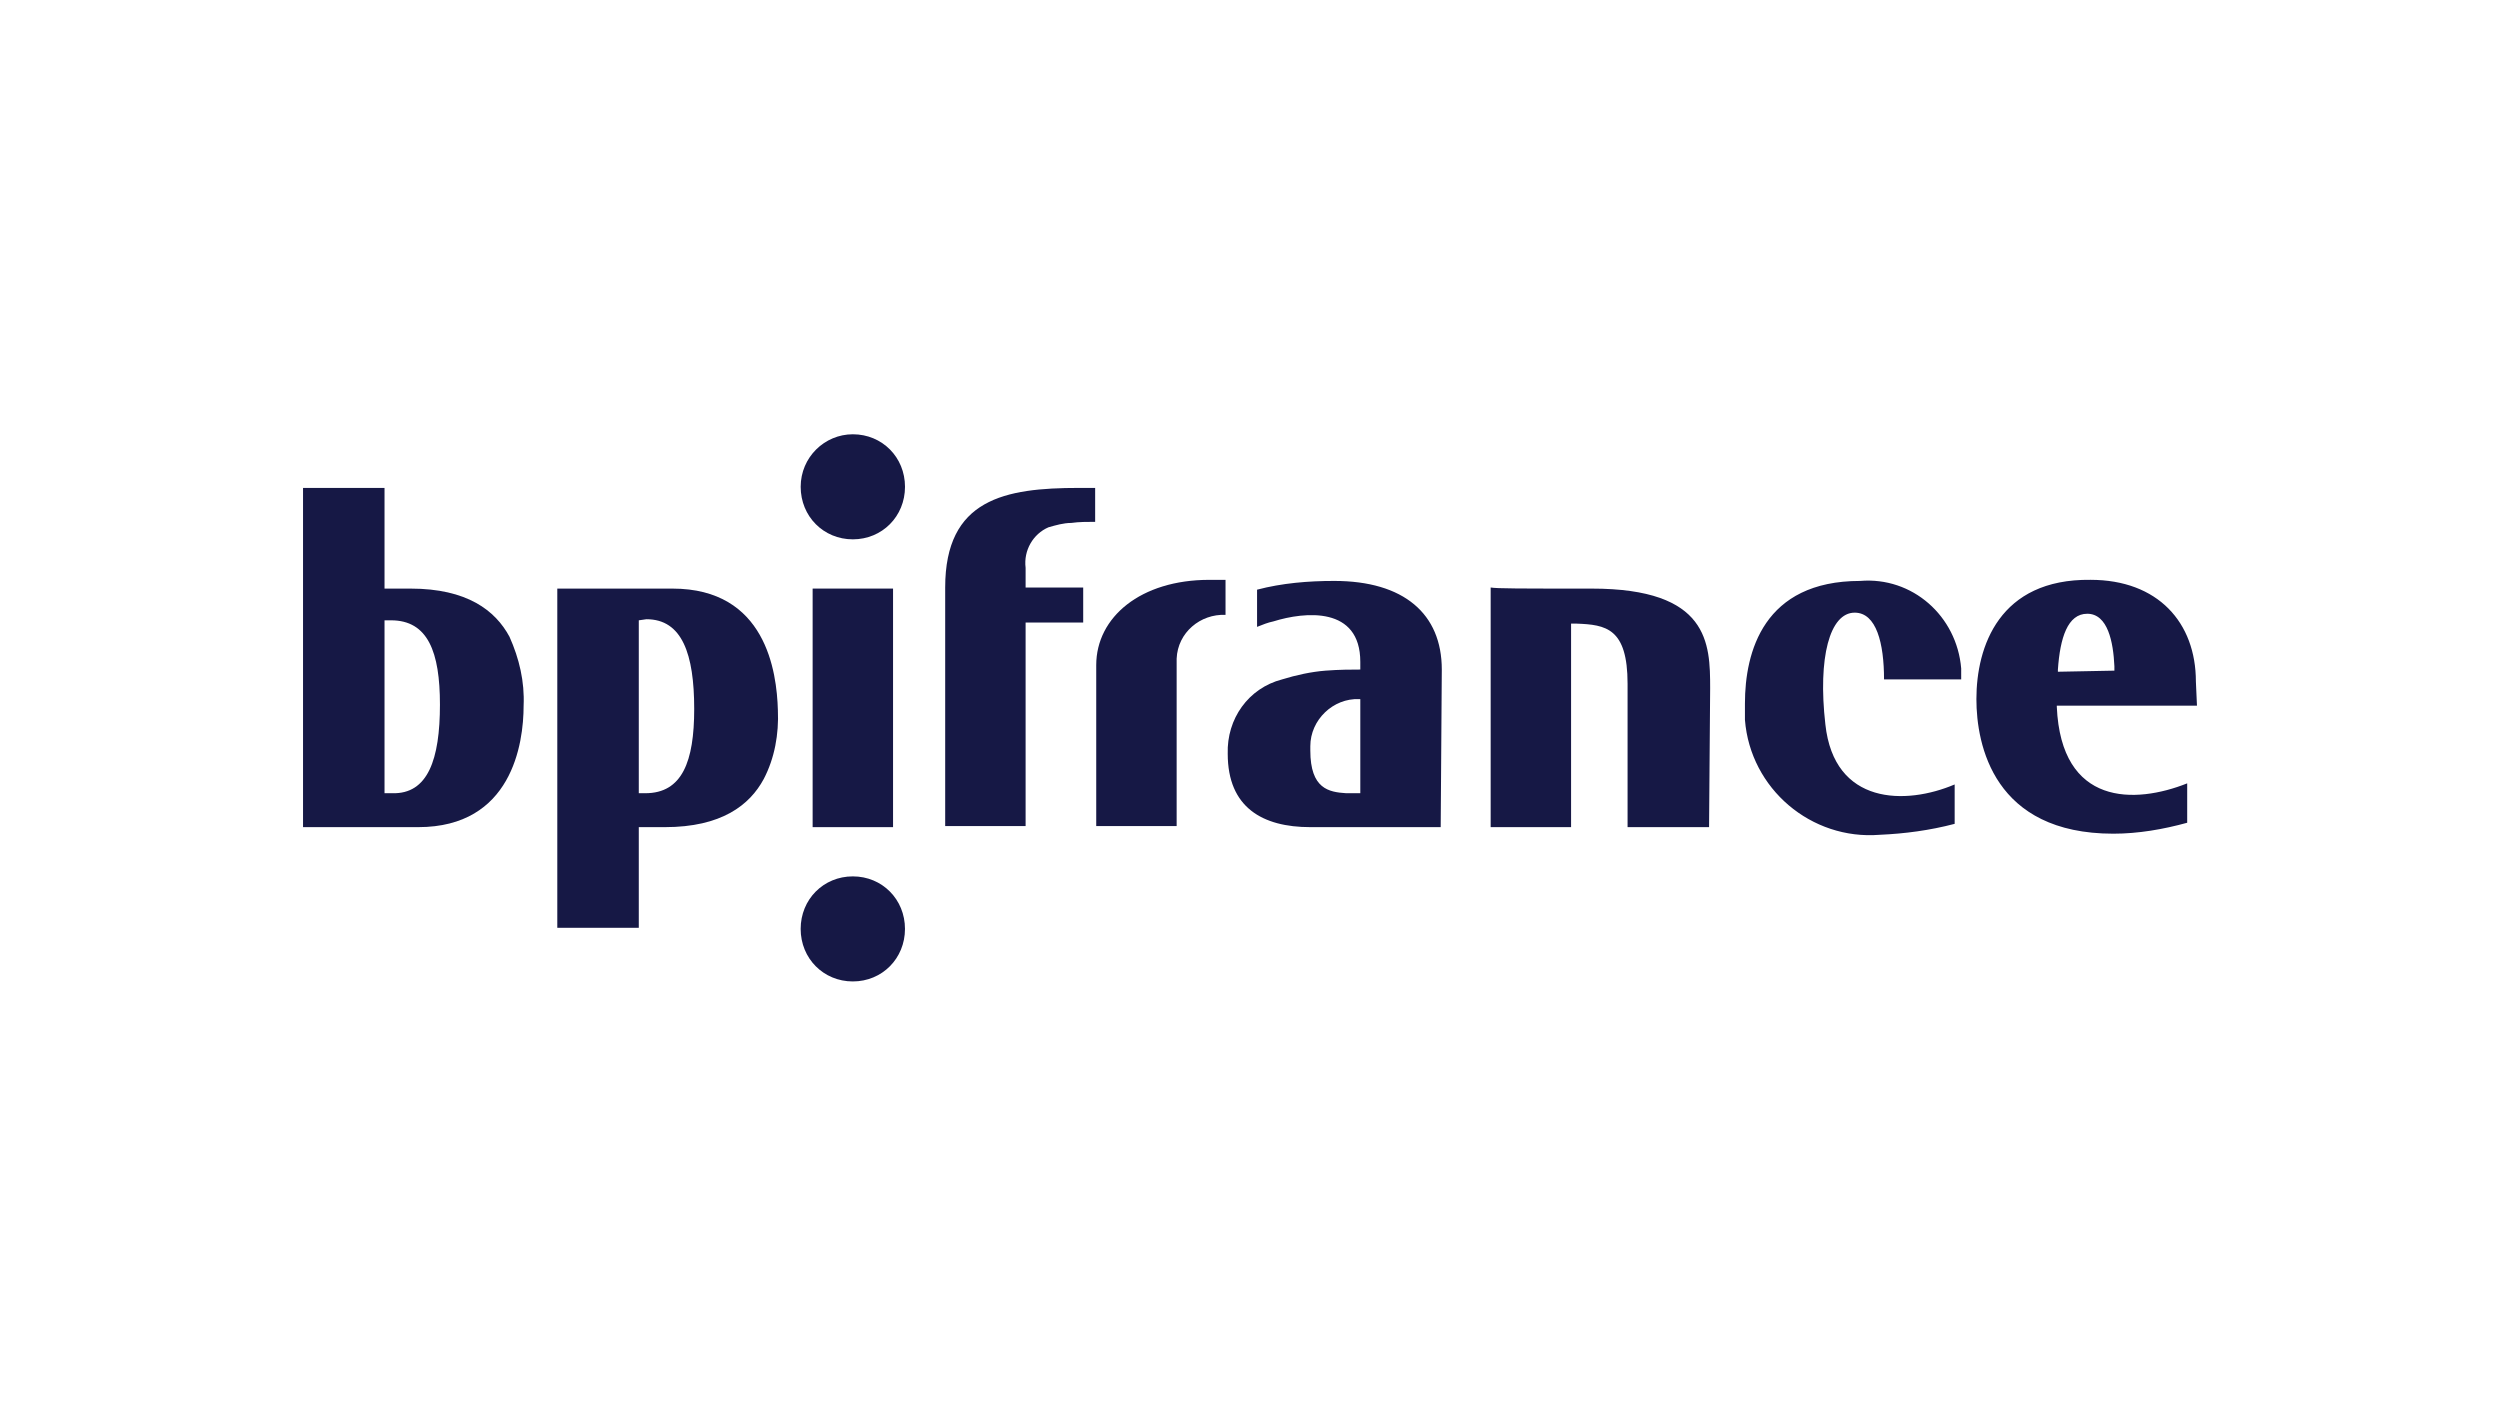
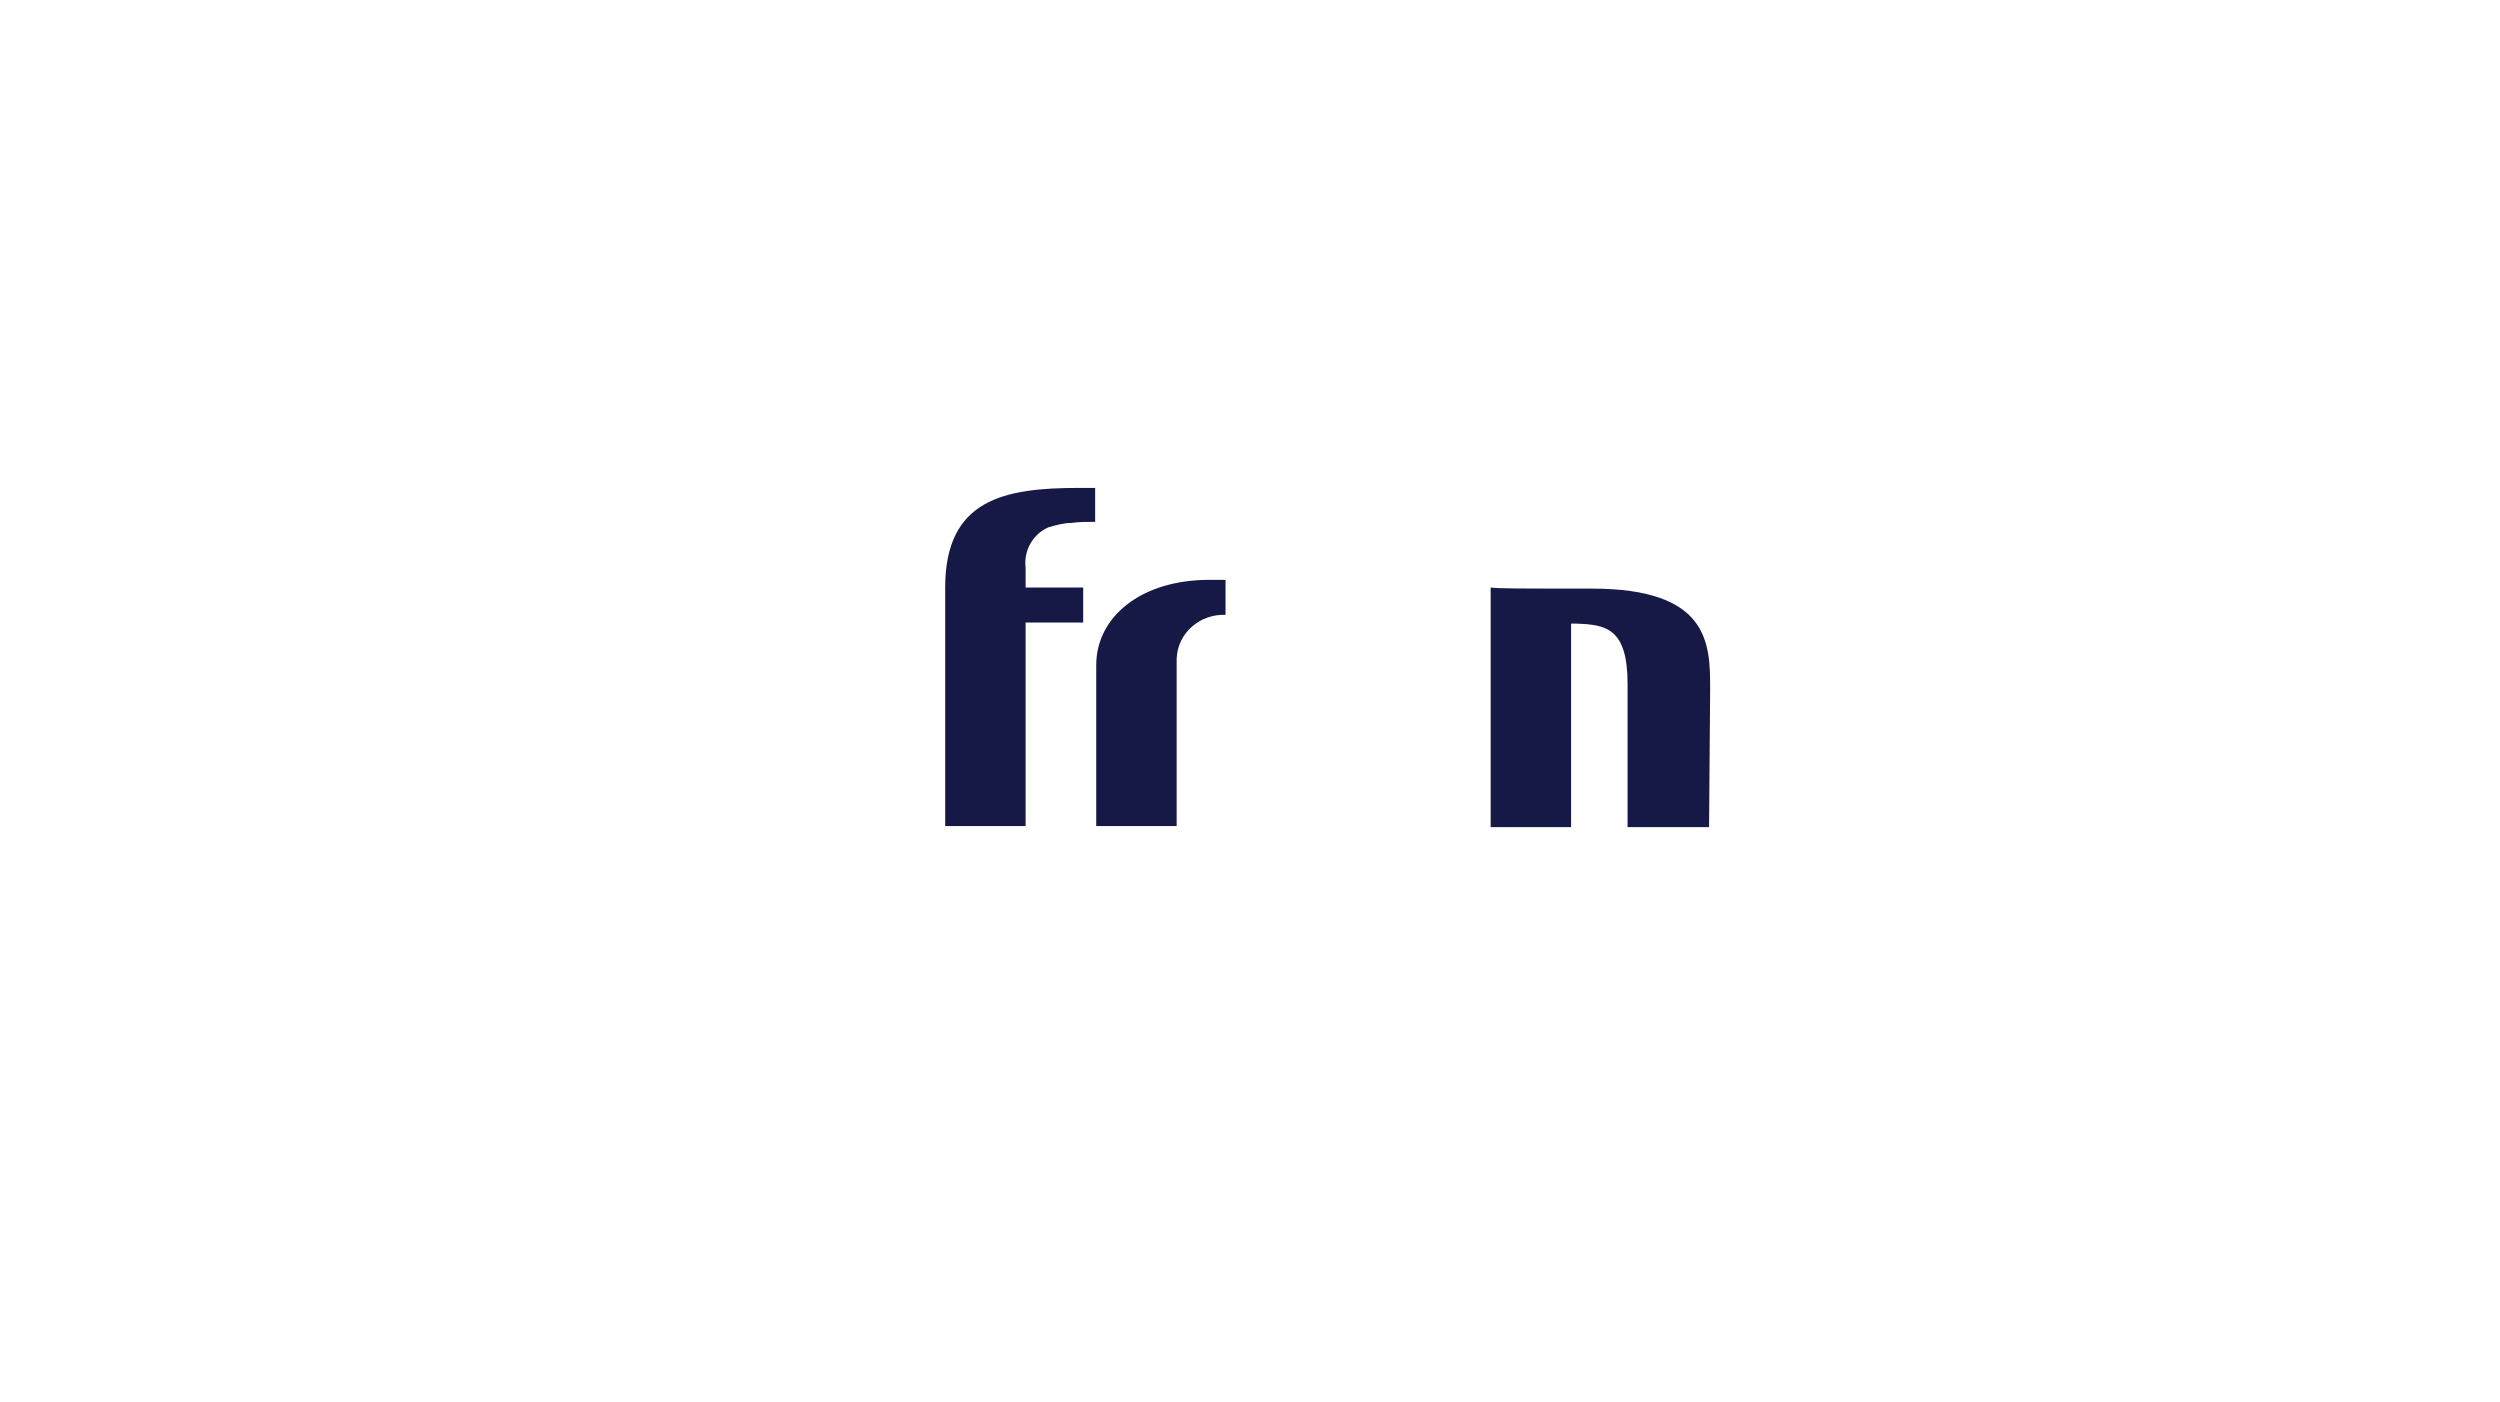
<svg xmlns="http://www.w3.org/2000/svg" width="132" height="74" viewBox="0 0 132 74" fill="none">
-   <path d="M97.928 32.348C96.609 32.348 95.977 34.717 96.379 38.242C96.838 42.517 100.625 42.517 103.206 41.419V43.499C101.887 43.846 100.567 44.019 99.248 44.077C95.633 44.366 92.42 41.65 92.133 38.01C92.133 37.721 92.133 37.433 92.133 37.144C92.133 34.428 93.109 30.673 98.215 30.673C100.969 30.442 103.321 32.522 103.551 35.295C103.551 35.468 103.551 35.699 103.551 35.873H99.477C99.477 33.966 99.076 32.348 97.928 32.348ZM116 37.259H108.599V37.317C108.829 42.575 112.73 42.459 115.484 41.361V43.441C114.222 43.788 112.902 44.019 111.583 44.019C105.272 44.019 104.354 39.339 104.354 36.913C104.354 34.139 105.559 30.557 110.378 30.615C113.935 30.615 115.943 32.868 115.943 35.988L116 37.259ZM111.64 35.41V35.179C111.583 33.908 111.296 32.406 110.206 32.406C109.173 32.406 108.771 33.677 108.657 35.353V35.468L111.64 35.41ZM76.069 43.673H69.185C66.66 43.673 64.824 42.633 64.824 39.801C64.767 37.953 65.914 36.335 67.693 35.873C68.439 35.642 69.242 35.468 69.988 35.41C70.734 35.353 71.365 35.353 71.766 35.353H71.824V34.948C71.824 32.002 68.898 32.291 67.234 32.81C66.947 32.868 66.66 32.984 66.373 33.099V31.135C67.693 30.788 69.07 30.673 70.447 30.673C74.119 30.673 76.127 32.406 76.127 35.353L76.069 43.673ZM71.824 41.882V36.913H71.766C70.389 36.855 69.185 38.01 69.185 39.397C69.185 39.455 69.185 39.57 69.185 39.628C69.185 41.65 70.16 41.824 71.078 41.882H71.824Z" fill="#161845" />
-   <path d="M47.153 31.077V43.673H42.907V31.077H47.153Z" fill="#161845" />
  <path d="M64.708 32.465C63.389 32.407 62.184 33.389 62.127 34.776C62.127 34.949 62.127 35.122 62.127 35.238V43.616H57.881V35.122C57.881 32.58 60.233 30.616 63.848 30.616H64.708V32.465ZM57.824 25.762V27.553C57.422 27.553 56.963 27.553 56.561 27.611C56.16 27.611 55.758 27.727 55.357 27.842C54.553 28.189 54.037 29.056 54.152 29.98V31.02H57.193V32.869H54.152V43.616H49.906V31.02C49.906 26.34 53.062 25.762 56.963 25.762H57.824ZM90.239 43.673H85.936V36.105C85.936 33.158 84.789 32.985 83.24 32.927H82.953V43.673H78.707V31.02C79.051 31.078 80.199 31.078 84.043 31.078C90.239 31.078 90.296 33.967 90.296 36.336L90.239 43.673Z" fill="#161845" />
-   <path d="M45.03 28.477C43.481 28.477 42.276 27.264 42.276 25.703C42.276 24.143 43.539 22.93 45.03 22.93C46.58 22.93 47.784 24.143 47.784 25.703C47.784 27.264 46.58 28.477 45.03 28.477Z" fill="#161845" />
-   <path d="M45.029 51.82C43.48 51.82 42.275 50.606 42.275 49.046C42.275 47.486 43.48 46.273 45.029 46.273C46.579 46.273 47.783 47.486 47.783 49.046C47.783 50.606 46.579 51.82 45.029 51.82Z" fill="#161845" />
-   <path d="M16 43.673V25.762H20.303V31.078H21.68C24.663 31.078 26.155 32.233 26.901 33.62C27.417 34.775 27.704 35.989 27.647 37.26C27.647 39.282 27.015 43.673 22.081 43.673H16ZM23.229 37.202C23.229 34.428 22.598 32.753 20.647 32.753H20.303V41.882H20.704C22.598 41.94 23.229 40.091 23.229 37.202ZM41.072 37.491C41.129 38.762 40.9 40.033 40.326 41.131C39.58 42.517 38.088 43.673 35.105 43.673H33.728V48.988H29.425V31.078H35.507C40.441 31.078 41.014 35.468 41.072 37.491ZM33.728 32.753V41.882H34.072C36.023 41.882 36.654 40.206 36.654 37.433C36.654 34.544 36.023 32.695 34.13 32.695L33.728 32.753Z" fill="#161845" />
</svg>